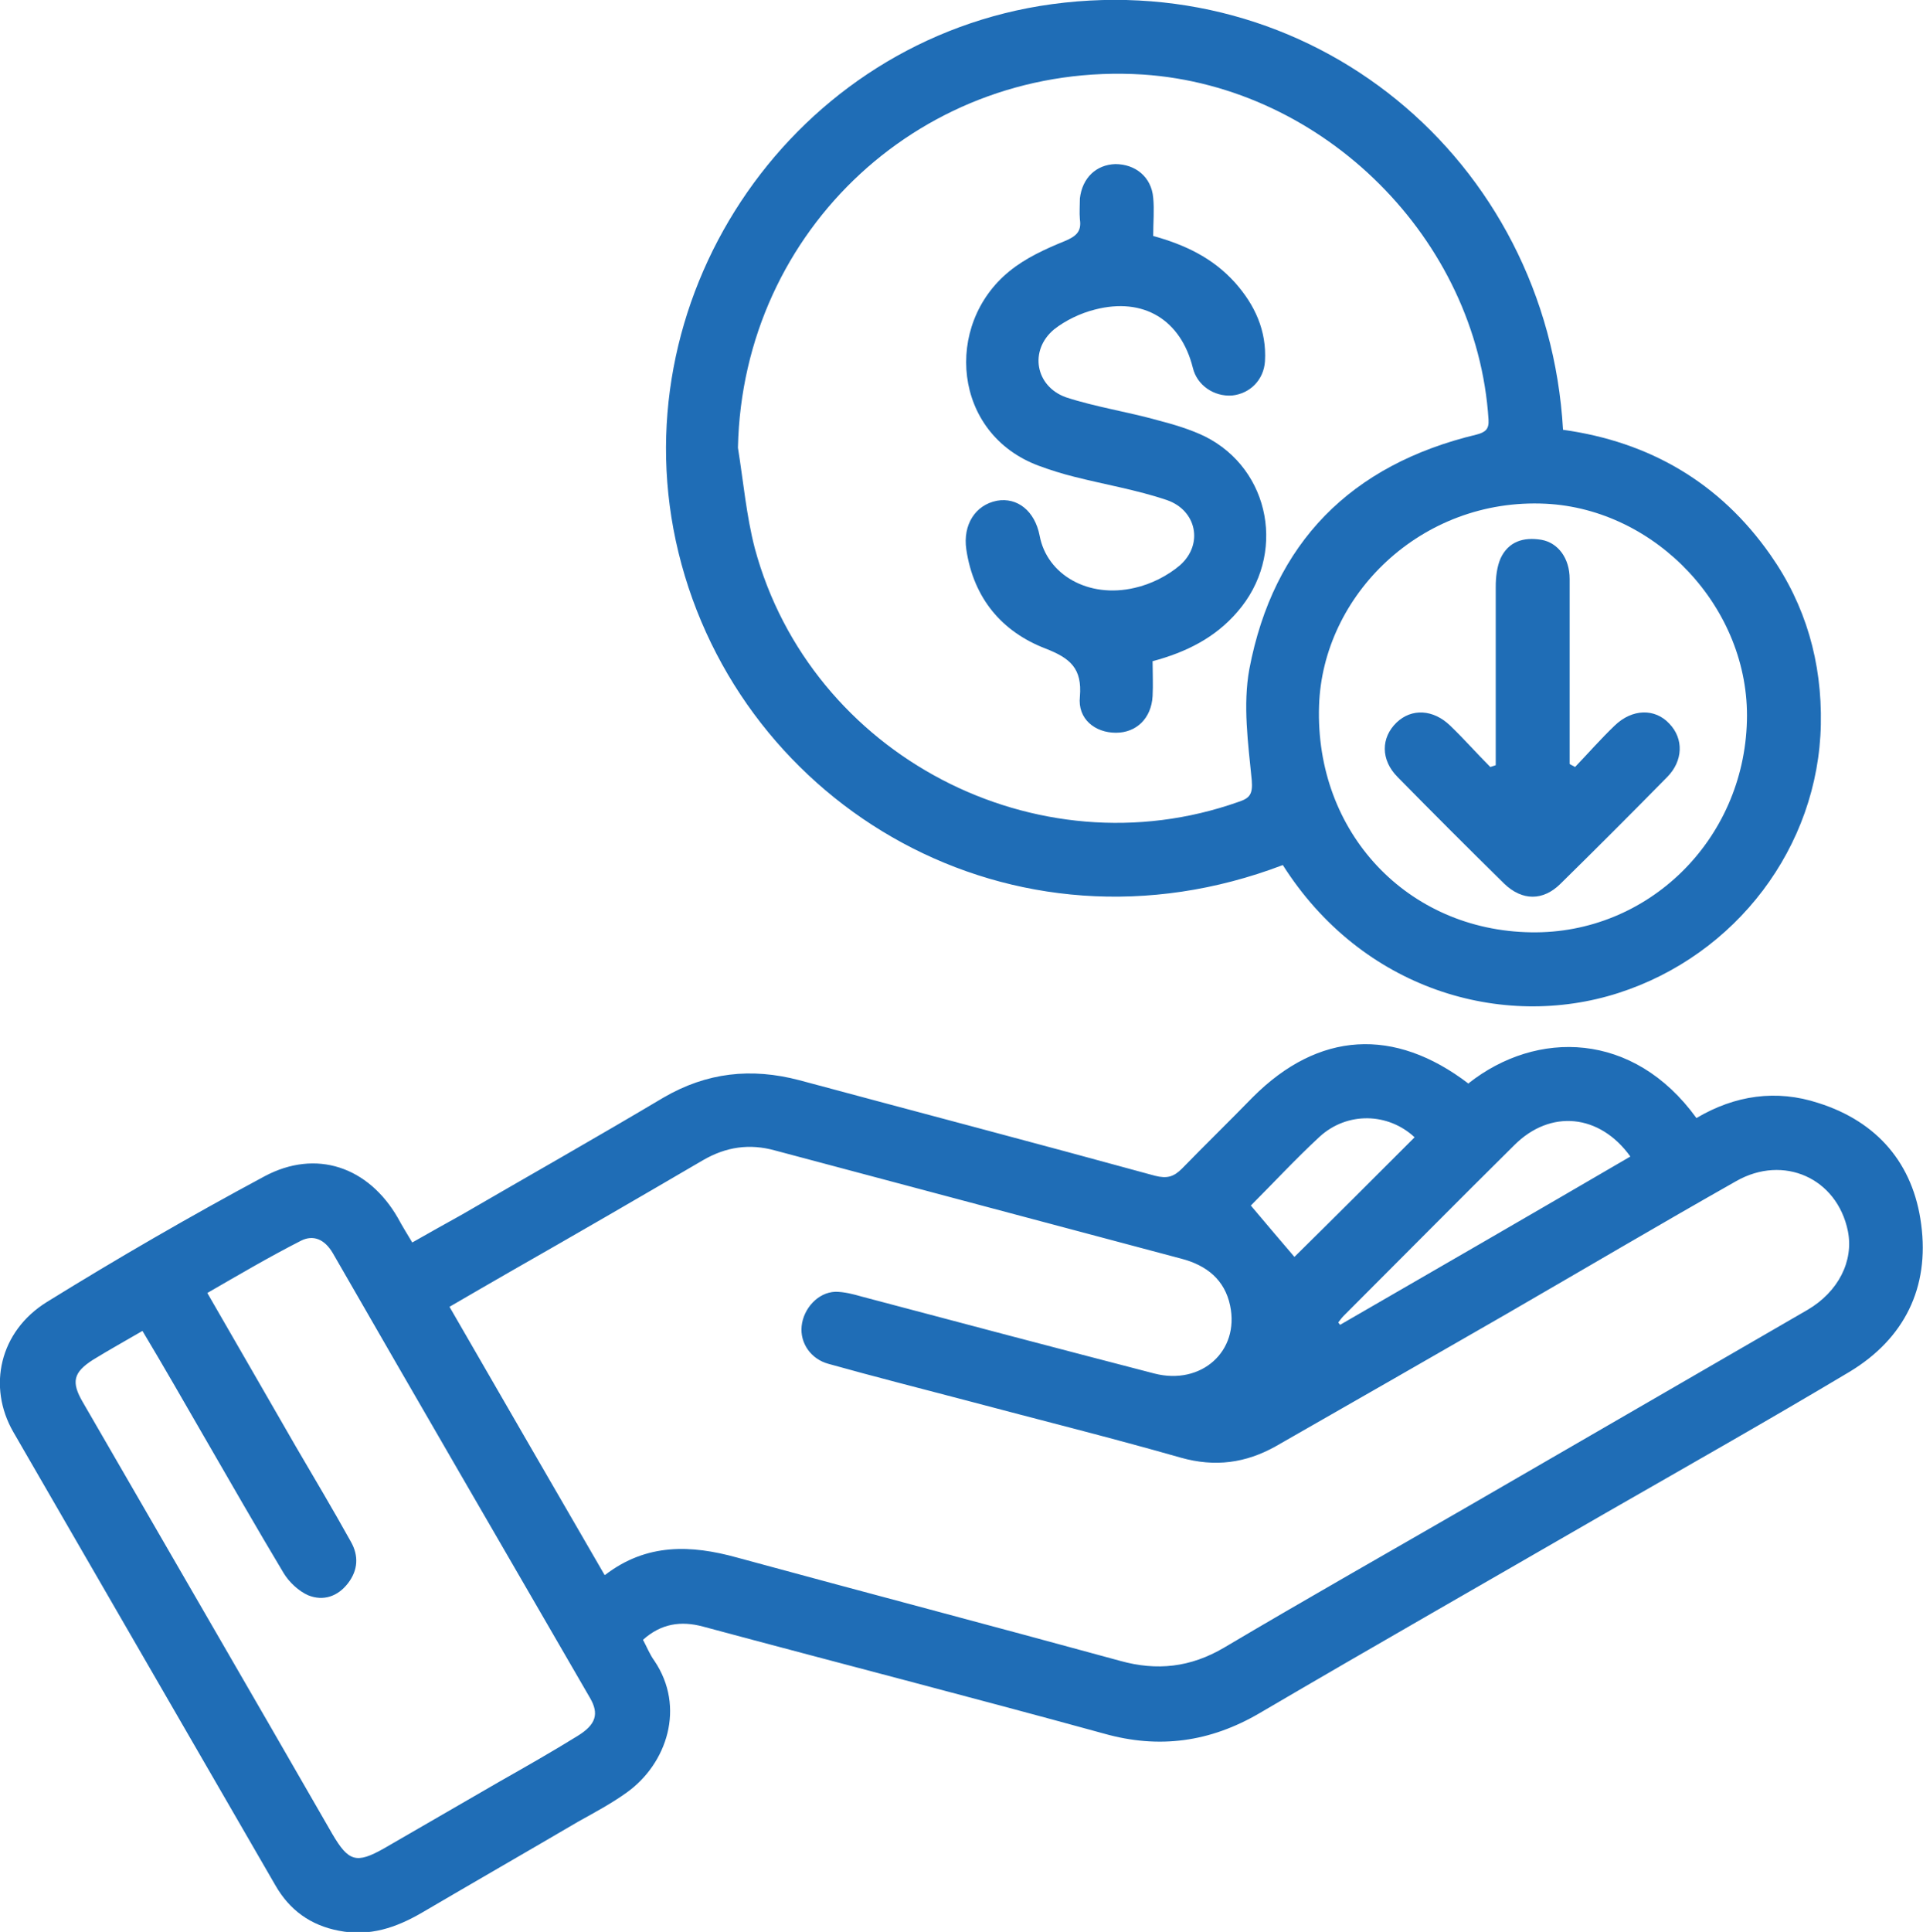
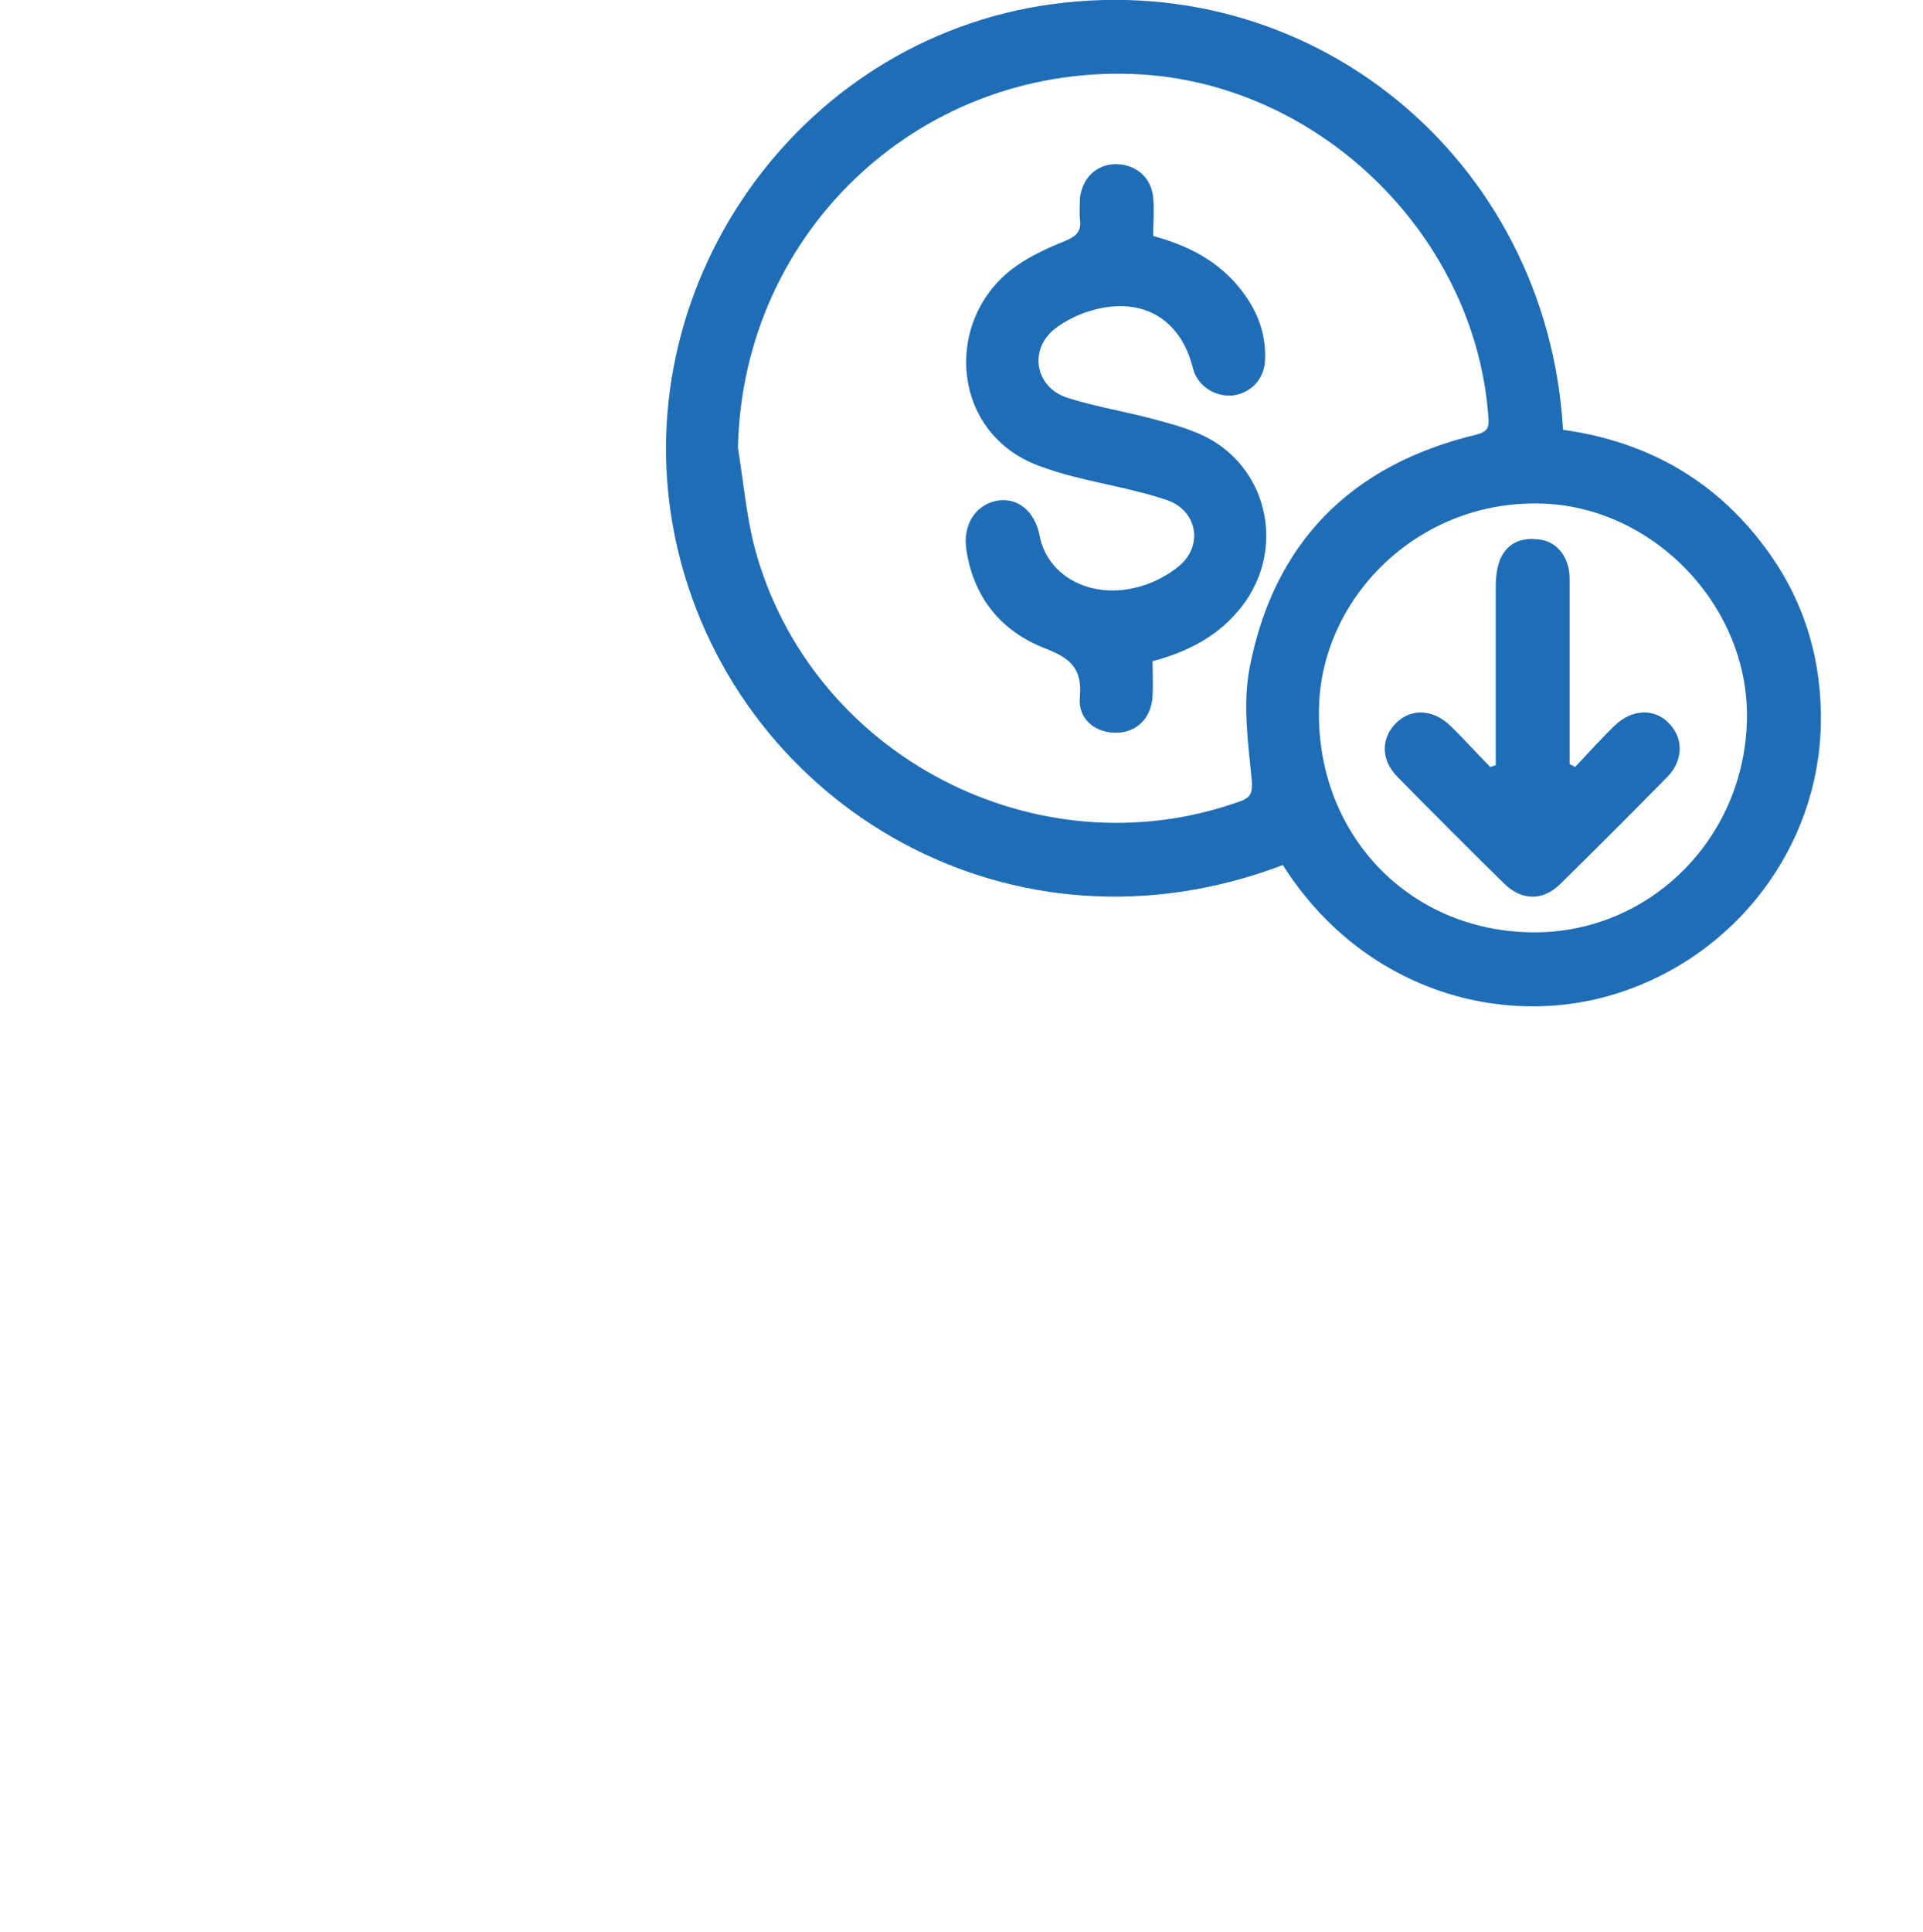
<svg xmlns="http://www.w3.org/2000/svg" id="Layer_1" data-name="Layer 1" viewBox="0 0 32 32.14">
  <defs>
    <style>
      .cls-1 {
        fill: #1f6db6;
      }
    </style>
  </defs>
-   <path class="cls-1" d="M24.44,18.02c1.13-.89,2.74-.87,3.79,.58,.64-.38,1.33-.48,2.03-.25,.98,.31,1.58,1.01,1.71,2.02,.14,1.05-.28,1.9-1.19,2.45-1.34,.8-2.7,1.57-4.06,2.35-1.92,1.11-3.85,2.21-5.76,3.33-.82,.48-1.67,.6-2.59,.34-2.22-.61-4.44-1.18-6.67-1.78-.37-.1-.7-.05-1,.22,.06,.11,.11,.24,.19,.35,.52,.77,.21,1.71-.46,2.19-.25,.18-.53,.33-.8,.48-.87,.51-1.74,1.01-2.61,1.52-.43,.25-.87,.4-1.38,.3-.47-.09-.82-.34-1.06-.76-1.45-2.51-2.91-5.03-4.36-7.54-.43-.75-.23-1.67,.56-2.16,1.18-.73,2.39-1.43,3.62-2.09,.86-.46,1.73-.16,2.22,.69,.07,.13,.15,.26,.24,.41,.28-.16,.55-.31,.82-.46,1.12-.65,2.25-1.29,3.36-1.95,.72-.42,1.46-.5,2.26-.29,1.97,.53,3.95,1.05,5.92,1.59,.2,.05,.31,.02,.45-.12,.39-.4,.79-.79,1.18-1.19,1.09-1.09,2.35-1.17,3.59-.22Zm-14.37,8.18c.69-.53,1.43-.5,2.19-.29,2.13,.58,4.26,1.14,6.38,1.72,.61,.17,1.17,.11,1.73-.22,1.35-.8,2.71-1.57,4.06-2.35,1.88-1.09,3.77-2.18,5.65-3.27,.51-.3,.77-.81,.67-1.31-.18-.88-1.07-1.28-1.86-.83-1.29,.73-2.56,1.48-3.84,2.22-1.27,.73-2.54,1.46-3.82,2.19-.5,.28-1.01,.35-1.58,.19-1.19-.34-2.4-.64-3.6-.96-.76-.2-1.51-.39-2.26-.6-.3-.08-.48-.35-.45-.63,.03-.29,.27-.56,.56-.57,.15,0,.3,.04,.44,.08,1.62,.43,3.25,.86,4.87,1.28,.78,.2,1.42-.37,1.26-1.13-.09-.43-.39-.67-.81-.78-2.25-.6-4.51-1.2-6.76-1.8-.43-.12-.82-.06-1.2,.16-1.06,.62-2.13,1.24-3.2,1.85-.33,.19-.66,.38-1.02,.59,.86,1.49,1.71,2.96,2.58,4.46Zm-7.68-4.07c-.31,.18-.58,.33-.84,.49-.33,.21-.37,.37-.17,.71,1.38,2.39,2.77,4.78,4.15,7.18,.27,.46,.4,.5,.86,.24,.64-.37,1.28-.74,1.92-1.11,.44-.25,.88-.5,1.3-.76,.31-.19,.36-.37,.21-.63-1.43-2.47-2.86-4.93-4.28-7.4-.14-.24-.33-.31-.53-.21-.53,.27-1.04,.57-1.56,.87,.51,.88,.99,1.72,1.47,2.55,.31,.53,.62,1.05,.92,1.59,.13,.23,.12,.47-.05,.69-.17,.22-.41,.3-.66,.2-.16-.07-.32-.22-.41-.37-.45-.75-.89-1.52-1.33-2.28-.33-.57-.66-1.15-1.02-1.75Zm19.88-.13s.02,.03,.03,.04c1.61-.93,3.22-1.86,4.83-2.8-.51-.71-1.33-.79-1.93-.19-.95,.94-1.89,1.89-2.84,2.84-.03,.03-.06,.07-.09,.11Zm-1.46-1.95c.26,.31,.5,.59,.73,.86,.66-.65,1.33-1.32,2-1.99-.44-.41-1.12-.43-1.58-.01-.4,.37-.77,.77-1.15,1.15Z" />
-   <path class="cls-1" d="M21.35,14.39c-4.51,1.72-9.03-.97-10.06-5.2C10.28,5.04,13.07,.8,17.3,.1c4.49-.73,8.45,2.54,8.71,7.05,1.44,.2,2.61,.88,3.45,2.08,.59,.84,.86,1.79,.84,2.82-.04,2.04-1.41,3.84-3.37,4.47-1.93,.62-4.27-.05-5.59-2.14ZM12.28,7.45c.09,.56,.14,1.13,.28,1.67,.93,3.45,4.69,5.41,8.05,4.22,.18-.06,.24-.12,.22-.36-.06-.61-.15-1.25-.04-1.85,.4-2.1,1.69-3.4,3.78-3.9,.15-.04,.21-.09,.2-.25-.19-3-2.74-5.54-5.75-5.74-3.64-.23-6.66,2.57-6.74,6.2Zm16.79,4.54c.05-1.87-1.51-3.52-3.35-3.61-2.07-.1-3.71,1.52-3.77,3.36-.07,2.11,1.47,3.74,3.53,3.77,1.94,.03,3.54-1.53,3.59-3.52Z" />
+   <path class="cls-1" d="M21.35,14.39c-4.51,1.72-9.03-.97-10.06-5.2C10.28,5.04,13.07,.8,17.3,.1c4.49-.73,8.45,2.54,8.71,7.05,1.44,.2,2.61,.88,3.45,2.08,.59,.84,.86,1.79,.84,2.82-.04,2.04-1.41,3.84-3.37,4.47-1.93,.62-4.27-.05-5.59-2.14M12.28,7.45c.09,.56,.14,1.13,.28,1.67,.93,3.45,4.69,5.41,8.05,4.22,.18-.06,.24-.12,.22-.36-.06-.61-.15-1.25-.04-1.85,.4-2.1,1.69-3.4,3.78-3.9,.15-.04,.21-.09,.2-.25-.19-3-2.74-5.54-5.75-5.74-3.64-.23-6.66,2.57-6.74,6.2Zm16.79,4.54c.05-1.87-1.51-3.52-3.35-3.61-2.07-.1-3.71,1.52-3.77,3.36-.07,2.11,1.47,3.74,3.53,3.77,1.94,.03,3.54-1.53,3.59-3.52Z" />
  <path class="cls-1" d="M19.17,3.92c.55,.15,1.01,.37,1.38,.78,.33,.37,.53,.8,.5,1.31-.02,.31-.25,.54-.55,.57-.3,.02-.58-.17-.65-.46-.2-.8-.82-1.18-1.63-.97-.24,.06-.49,.18-.68,.33-.42,.35-.31,.95,.2,1.13,.49,.16,1.02,.24,1.52,.38,.27,.07,.54,.15,.79,.27,1.1,.55,1.36,1.98,.54,2.92-.37,.43-.85,.67-1.41,.82,0,.2,.01,.39,0,.58-.02,.37-.27,.61-.61,.61-.35,0-.64-.23-.6-.6,.04-.47-.16-.64-.57-.8-.73-.28-1.2-.84-1.32-1.65-.06-.41,.15-.74,.51-.81,.34-.06,.63,.17,.71,.58,.12,.65,.81,1.05,1.58,.87,.27-.06,.55-.2,.76-.38,.39-.35,.27-.91-.22-1.08-.5-.17-1.04-.26-1.55-.39-.2-.05-.39-.11-.58-.18-1.44-.53-1.59-2.35-.49-3.24,.27-.22,.6-.37,.92-.5,.19-.08,.28-.16,.25-.36-.01-.12,0-.24,0-.35,.04-.34,.27-.56,.59-.57,.33,0,.6,.21,.63,.56,.02,.2,0,.41,0,.64Z" />
  <path class="cls-1" d="M26.21,12.76c.22-.23,.43-.47,.66-.69,.29-.28,.67-.29,.91-.03,.24,.25,.23,.62-.04,.89-.59,.6-1.18,1.19-1.77,1.77-.29,.29-.64,.29-.94,0-.6-.59-1.19-1.18-1.77-1.77-.29-.29-.28-.66-.02-.91,.25-.24,.61-.22,.89,.05,.23,.22,.44,.46,.67,.69,.03-.01,.06-.02,.09-.03,0-.11,0-.22,0-.33,0-.88,0-1.76,0-2.64,0-.16,.02-.33,.08-.47,.13-.28,.38-.36,.68-.31,.28,.05,.47,.31,.47,.65,0,.91,0,1.82,0,2.73,0,.12,0,.23,0,.35,.03,.02,.06,.03,.09,.05Z" />
</svg>